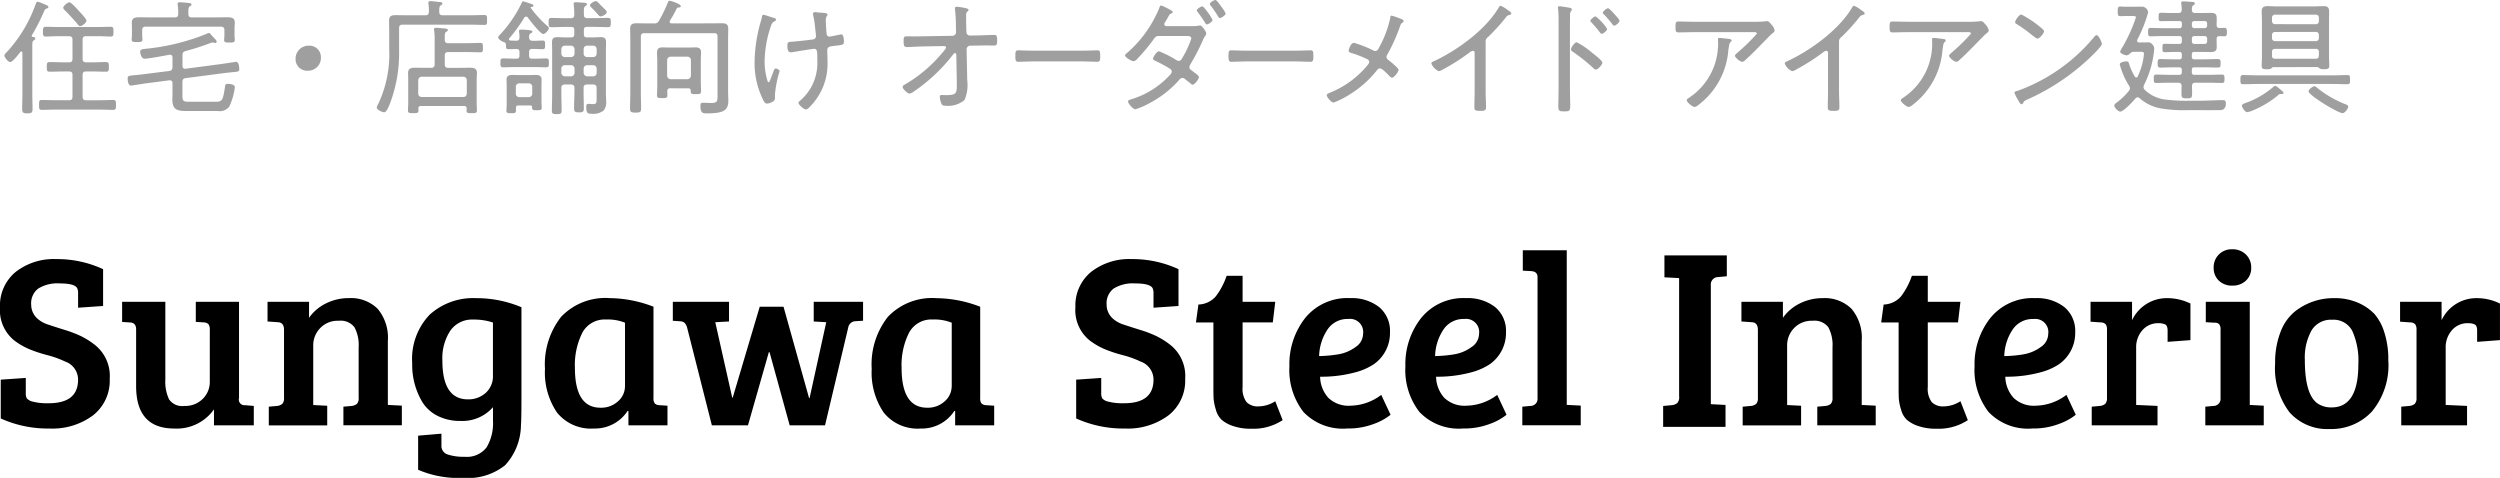
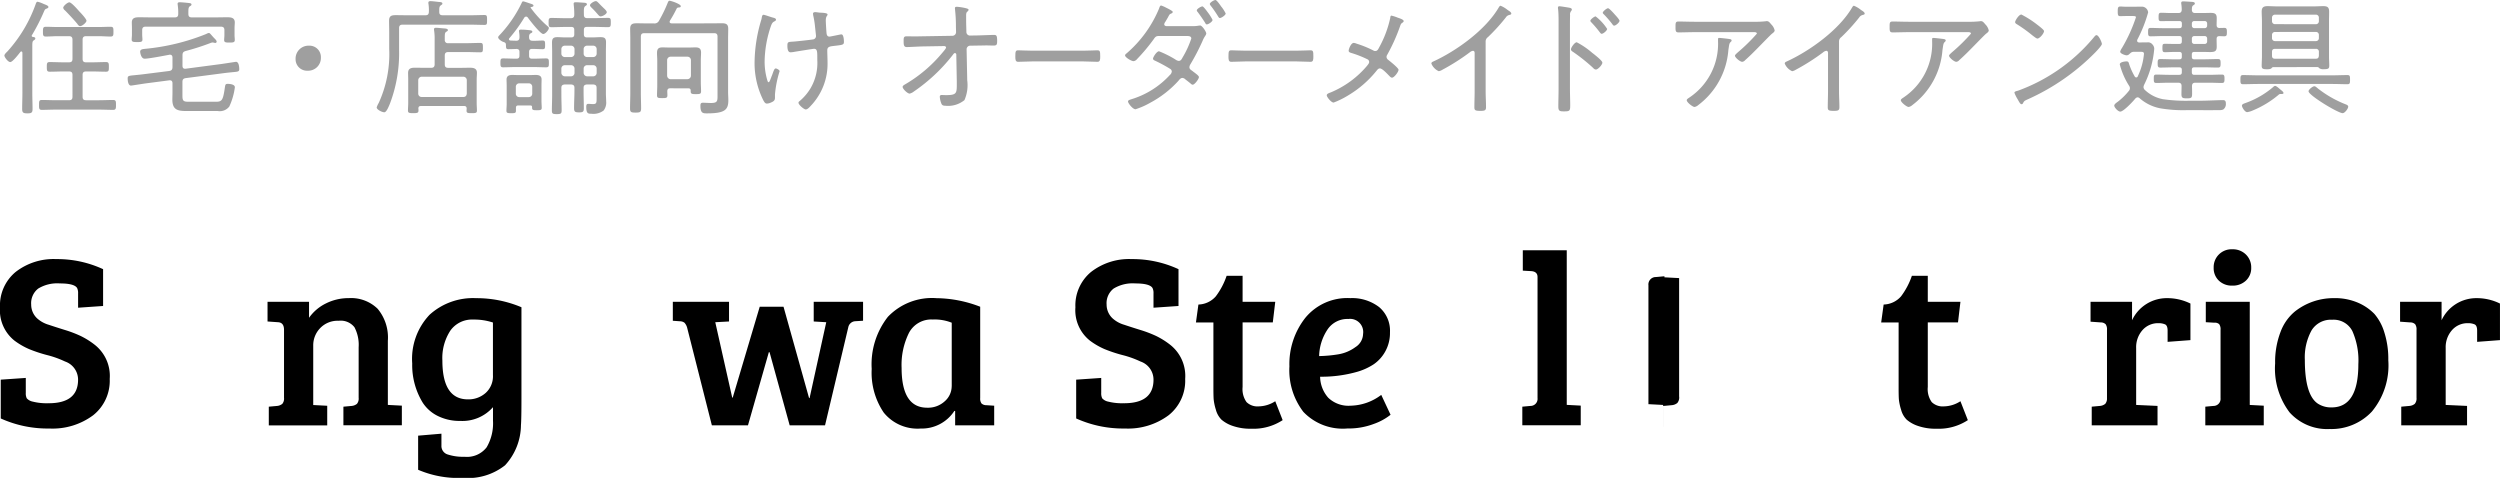
<svg xmlns="http://www.w3.org/2000/svg" width="270" height="51.61" viewBox="0 0 270 51.61">
  <defs>
    <clipPath id="a">
      <rect width="270" height="51.61" fill="none" />
    </clipPath>
  </defs>
  <g transform="translate(0 0)">
    <g transform="translate(0 0)" clip-path="url(#a)">
      <path d="M3.68,4.1c0,.108-.082.147-.175.215-.136.082-.148.23-.148.636V9.961c0,.595.026,1.177.026,1.77,0,.392-.136.46-.554.46-.446,0-.567-.082-.567-.473,0-.581.026-1.177.026-1.757V5.65c-.014-.108-.068-.148-.108-.148s-.068.012-.108.053C1.9,5.772,1.234,6.65.979,6.65s-.636-.541-.636-.7c0-.136.2-.326.3-.42A15.1,15.1,0,0,0,3.721.393C3.762.285,3.8.137,3.938.137a2.955,2.955,0,0,1,.539.188c.054.026.1.04.122.054.2.082.5.176.5.324C5.1.8,4.979.852,4.9.88c-.148.054-.176.08-.258.256A21.137,21.137,0,0,1,3.316,3.745a.108.108,0,0,0-.026.067.13.13,0,0,0,.122.122c.094.014.269.028.269.164M8.789,6.3c0,.27.108.378.378.378h.675c.488,0,.987-.028,1.475-.028.309,0,.309.164.309.528s0,.513-.309.513c-.488,0-.973-.026-1.475-.026H9.167c-.27,0-.378.107-.378.378v2.351c0,.27.108.378.378.378h1.405c.5,0,1.013-.028,1.513-.028.31,0,.31.164.31.528s0,.541-.31.541c-.5,0-1.013-.028-1.513-.028H5.91c-.514,0-1.013.028-1.526.028-.312,0-.3-.176-.3-.541s0-.528.3-.528c.513,0,1.012.028,1.526.028H7.316c.27,0,.38-.108.38-.378V8.043c0-.272-.109-.378-.38-.378H6.709c-.5,0-.987.026-1.473.026-.3,0-.312-.148-.312-.513s0-.528.312-.528c.486,0,.972.028,1.473.028h.607c.27,0,.38-.108.38-.378V4.231c0-.256-.109-.378-.38-.378h-1.2c-.434,0-.865.04-1.3.04-.31,0-.31-.175-.31-.527,0-.378.014-.527.31-.527.434,0,.865.026,1.3.026h4.392c.431,0,.863-.026,1.3-.026.312,0,.312.148.312.527s0,.527-.312.527c-.432,0-.865-.04-1.3-.04H9.167c-.27,0-.378.122-.378.378ZM8.533,2.772c-.136,0-.244-.136-.312-.244-.3-.378-.987-1.107-1.336-1.459a.441.441,0,0,1-.19-.284C6.695.6,7.154.2,7.356.2c.23,0,.919.8,1.095,1,.164.162.757.8.757.987s-.459.581-.675.581" transform="translate(0.132 0.053)" fill="#9f9f9f" />
      <path d="M15.868,7.028c0,.243.108.351.352.324l3.9-.514c.19-.028,1.5-.23,1.529-.23.31,0,.351.568.351.8,0,.256-.136.269-.771.324-.244.026-.553.054-.959.108l-4.04.527c-.272.04-.366.148-.366.419v1.5c0,.554.122.636.689.636h2.892c.689,0,.8-.136,1-1.527.054-.338.068-.406.324-.406.229,0,.757.054.757.366a7.1,7.1,0,0,1-.6,2.08,1.3,1.3,0,0,1-1.256.486H16.26c-.959,0-1.486-.162-1.486-1.243,0-.243.014-.486.014-.729V8.934c0-.244-.108-.352-.352-.326l-2.595.338c-.19.028-1.486.23-1.527.23-.324,0-.365-.541-.365-.783,0-.258.108-.284.729-.338.244-.028.568-.054.987-.108L14.422,7.6c.27-.04.366-.162.366-.432V6.149c0-.176-.082-.31-.27-.31a.229.229,0,0,0-.1.014c-.527.093-2.176.419-2.635.419-.406,0-.486-.69-.486-.757,0-.284.351-.284.567-.312A23.466,23.466,0,0,0,18.436,3.6a.816.816,0,0,1,.284-.108c.08,0,.176.108.324.284.082.094.175.2.3.324.082.082.216.216.216.338a.148.148,0,0,1-.148.134c-.04,0-.108-.026-.15-.026a.466.466,0,0,0-.133-.028.786.786,0,0,0-.258.068,25.938,25.938,0,0,1-2.649.851c-.27.082-.352.19-.352.46Zm3.473-5.217c.446,0,.893-.014,1.339-.014.419,0,.837.028.837.568,0,.148-.026.392-.026.649v.73c0,.134.026.351.026.5,0,.27-.176.284-.568.284-.377,0-.581,0-.581-.27,0-.162.028-.366.028-.513V3.19c0-.258-.108-.378-.38-.378H11.882c-.256,0-.366.121-.366.378v.5c0,.148.028.352.028.514,0,.27-.19.27-.581.27-.42,0-.581-.014-.581-.284,0-.148.028-.352.028-.5V3.014c0-.256-.014-.486-.014-.649,0-.527.391-.568.811-.568.445,0,.891.014,1.35.014h2.474c.27,0,.378-.108.378-.378a5.71,5.71,0,0,0-.054-.959c0-.028-.014-.082-.014-.122,0-.148.1-.176.23-.176.229,0,.743.054,1,.082.094.014.27.026.27.162,0,.094-.08.134-.176.188-.147.108-.161.3-.161.595v.23c0,.27.107.378.378.378Z" transform="translate(3.84 0.068)" fill="#9f9f9f" />
      <path d="M25.765,4.83a1.377,1.377,0,0,1-1.433,1.433,1.236,1.236,0,0,1-1.3-1.243,1.4,1.4,0,0,1,1.459-1.461A1.229,1.229,0,0,1,25.765,4.83" transform="translate(8.891 1.374)" fill="#9f9f9f" />
      <path d="M39.423,1.615c.567,0,1.16-.026,1.566-.026.284,0,.284.121.284.539s0,.528-.284.528c-.46,0-1.027-.028-1.566-.028H32.151c-.256,0-.378.108-.378.365V5.387a15.369,15.369,0,0,1-1,5.8c-.094.216-.352.905-.595.905s-.825-.283-.825-.525a2.06,2.06,0,0,1,.216-.474,12.679,12.679,0,0,0,1.136-5.865V3.385c0-.392-.014-.783-.014-1.175,0-.527.255-.607.729-.607.419,0,.839.012,1.256.012h1.947c.243,0,.352-.094.365-.352A4.643,4.643,0,0,0,34.949.4a.435.435,0,0,1-.014-.134c0-.148.1-.176.23-.176.188,0,.622.054.852.082.175.014.431.014.431.176,0,.094-.068.121-.176.2-.148.108-.162.27-.162.527v.188c0,.258.122.352.378.352Zm-2.716,5.3c0,.27.108.378.377.378h1.365c.324,0,.649-.012.974-.012.391,0,.755.067.755.539,0,.244-.026.5-.026.744v2.527c0,.27.026.541.026.825,0,.243-.121.27-.554.27s-.567-.014-.567-.27c0-.082.014-.162.014-.244-.014-.188-.1-.256-.272-.256H34.124c-.176,0-.256.068-.27.256a1.141,1.141,0,0,1,.014.216c0,.258-.108.3-.567.3-.434,0-.57-.028-.57-.284s.028-.541.028-.825V8.562c0-.244-.014-.473-.014-.717,0-.5.338-.567.757-.567.324,0,.664.012.987.012h.743c.258,0,.38-.108.38-.378V4.25a5.85,5.85,0,0,0-.054-.972.458.458,0,0,1-.014-.136c0-.15.094-.176.216-.176.2,0,.635.054.851.068.176.014.432.026.432.188,0,.082-.068.109-.175.176-.15.094-.162.216-.162.7V4.29a.324.324,0,0,0,.377.34h2c.486,0,.974-.028,1.459-.028.27,0,.284.108.284.513s-.014.5-.284.5c-.485,0-.973-.026-1.459-.026h-2c-.269,0-.377.121-.377.378Zm2,3.527c.244,0,.352-.136.378-.365V8.628a.378.378,0,0,0-.378-.378H34.22a.389.389,0,0,0-.38.378v1.447a.36.36,0,0,0,.38.365Z" transform="translate(11.329 0.034)" fill="#9f9f9f" />
      <path d="M42.524,4.371c.365.014.729-.026,1.107-.026.256,0,.256.148.256.473s0,.46-.256.46c-.338,0-.729-.028-1.107-.028h-.042c-.23,0-.324.108-.324.324V5.98c0,.23.094.324.324.324h.19c.445,0,.879-.028,1.324-.028.3,0,.3.148.3.486s0,.474-.3.474c-.445,0-.879-.028-1.324-.028H40.685c-.431,0-.877.028-1.324.028-.27,0-.3-.108-.3-.474s.014-.486.3-.486c.446,0,.893.028,1.324.028h.109c.23,0,.324-.094.324-.324V5.574c0-.216-.082-.3-.312-.324-.108.014-.837.028-.891.028-.272,0-.244-.176-.258-.486,0-.19-.107-.244-.283-.3s-.554-.3-.554-.5c0-.08.068-.134.108-.188A13.684,13.684,0,0,0,41.361.276c.026-.08.068-.162.162-.162s.649.2.783.244.326.094.326.216-.176.134-.272.162a.036.036,0,0,0-.04.04.05.05,0,0,0,.014.04A12.156,12.156,0,0,0,44.158,2.8c.054.04.136.108.136.188,0,.2-.366.649-.608.649-.31,0-1.447-1.473-1.662-1.77a.232.232,0,0,0-.19-.108.253.253,0,0,0-.2.121A16.261,16.261,0,0,1,40.024,4.1a.13.13,0,0,0-.04.108c0,.094.08.121.162.134.216.014.417.014.635.026.31-.012.324-.2.338-.337a2.953,2.953,0,0,0-.04-.595c0-.028-.014-.082-.014-.108,0-.15.108-.162.216-.162a6.426,6.426,0,0,1,.729.04c.284.028.5.04.5.188,0,.1-.1.122-.19.176-.176.108-.162.27-.162.446.014.243.122.351.366.351m-.244,6.987h-1.27c-.2,0-.272.068-.272.27v.312c0,.229-.108.256-.513.256s-.514-.04-.514-.256c0-.258.028-.5.028-.744V9.169c0-.2-.014-.419-.014-.621,0-.394.284-.488.622-.488.215,0,.432.014.649.014h1.242c.218,0,.42-.014.636-.014.338,0,.635.082.635.488,0,.2-.012.419-.012.621v1.689c0,.256.026.541.026.755,0,.23-.122.258-.527.258-.446,0-.528-.04-.514-.324,0-.176-.094-.19-.2-.19m-.148-.905a.364.364,0,0,0,.365-.365V9.331a.363.363,0,0,0-.365-.365H41.105a.365.365,0,0,0-.378.365v.757a.362.362,0,0,0,.365.365Zm3.512-.175c0,.539.028,1.067.028,1.594,0,.351-.068.419-.527.419s-.527-.054-.527-.419c0-.527.028-1.069.028-1.594V5.493c0-.312-.014-.608-.014-.919,0-.446.134-.595.581-.595.27,0,.541.026.825.026h.675c.23,0,.324-.108.324-.337V3.2c0-.23-.094-.324-.324-.324h-.621c-.5,0-1.015.028-1.527.028-.3,0-.3-.15-.3-.5s0-.5.3-.5c.513,0,1.027.028,1.527.028h.567c.27,0,.378-.108.378-.378A8.483,8.483,0,0,0,46.983.52c0-.055-.012-.109-.012-.15,0-.148.121-.162.23-.162.175,0,.743.042.931.055.094.012.27.026.27.161,0,.1-.068.122-.162.19-.175.136-.175.31-.162.947,0,.256.108.365.378.365h.7c.5,0,1.013-.028,1.527-.028.3,0,.3.136.3.5s-.014.5-.3.5c-.514,0-1.027-.028-1.527-.028H48.4c-.229,0-.324.094-.324.324v.474c0,.229.1.337.324.337h.65c.269,0,.539-.026.823-.026.4,0,.595.094.595.541,0,.324-.014.635-.014.959V10.06c0,.284.028.554.028.839a1.4,1.4,0,0,1-.272,1,1.816,1.816,0,0,1-1.324.351c-.338,0-.554,0-.554-.757,0-.27.094-.312.23-.312.162,0,.324.028.488.028.417,0,.4-.176.4-.7V9.465c0-.27-.109-.351-.366-.378h-.675c-.256.028-.365.108-.365.378v.3c0,.621.026,1.257.026,1.892,0,.365-.08.446-.514.446s-.539-.068-.539-.46c0-.635.04-1.257.04-1.878v-.3c0-.27-.108-.351-.366-.378H46.01c-.256.028-.366.108-.366.378ZM46.01,4.9a.363.363,0,0,0-.366.365V5.75a.368.368,0,0,0,.366.378h.675a.371.371,0,0,0,.38-.378V5.277A.367.367,0,0,0,46.7,4.9ZM45.644,7.83a.385.385,0,0,0,.366.378h.675a.37.37,0,0,0,.38-.378V7.385a.367.367,0,0,0-.366-.378H46.01a.367.367,0,0,0-.366.378Zm3.813-2.553a.367.367,0,0,0-.366-.378h-.675a.361.361,0,0,0-.365.365V5.75a.366.366,0,0,0,.365.378h.661a.371.371,0,0,0,.38-.378Zm-.38,2.931a.37.37,0,0,0,.38-.378V7.385a.367.367,0,0,0-.366-.378h-.675a.365.365,0,0,0-.365.378V7.83a.383.383,0,0,0,.365.378Zm.812-6.472c-.122,0-.19-.082-.366-.284-.108-.121-.256-.3-.485-.527-.136-.136-.3-.27-.3-.392,0-.175.445-.445.621-.445.108,0,.176.067.352.243.068.08.419.432.553.554.176.162.286.31.286.391,0,.218-.474.46-.662.46" transform="translate(14.983 0.034)" fill="#9f9f9f" />
      <path d="M57.9,2.5c.366,0,.715-.012,1.081-.012.459,0,.717.08.717.593,0,.352-.014.69-.014,1.041V9.909c0,.3.026.595.026.893,0,1.013-.351,1.419-2.3,1.419-.419,0-.715,0-.715-.811,0-.2.025-.338.255-.338.3,0,.6.028.893.028.689,0,.7-.218.7-.772V3.937c0-.27-.108-.378-.365-.378H50.628c-.258,0-.366.108-.366.378V10c0,.554.028,1.123.028,1.676,0,.42-.122.46-.595.46s-.6-.04-.6-.446c0-.553.028-1.121.028-1.689V4.126c0-.351-.014-.689-.014-1.041,0-.513.256-.593.717-.593.351,0,.7.012,1.067.012h.771a.525.525,0,0,0,.554-.284A14.982,14.982,0,0,0,53.181.234c.028-.068.08-.176.175-.176.164,0,1.217.352,1.217.582,0,.134-.121.134-.23.148a.219.219,0,0,0-.216.121,13.264,13.264,0,0,1-.715,1.285c-.014.054-.042.08-.042.134,0,.136.108.164.216.176Zm-4.46,7.013c-.215,0-.31.082-.323.3,0,.148.012.31.012.46,0,.283-.134.3-.568.3-.417,0-.553-.014-.553-.3,0-.352.026-.7.026-1.055V6.5c0-.27-.026-.527-.026-.783,0-.446.136-.622.595-.622.216,0,.432.014.649.014h2.27c.216,0,.432-.014.649-.014.392,0,.593.136.593.554,0,.284-.026.568-.026.851V8.842c0,.338.026.662.026,1,0,.283-.133.3-.567.3-.4,0-.553-.014-.553-.3V9.775c0-.19-.082-.258-.258-.258Zm1.852-.985a.386.386,0,0,0,.378-.378V6.478a.376.376,0,0,0-.378-.378H53.477a.376.376,0,0,0-.377.378V8.153a.386.386,0,0,0,.377.378Z" transform="translate(18.95 0.023)" fill="#9f9f9f" />
      <path d="M60.706,1.514c.19.054.406.094.406.243,0,.094-.068.122-.122.162-.2.1-.284.162-.406.473a12.236,12.236,0,0,0-.7,3.879,7.025,7.025,0,0,0,.326,2.148c.026.04.054.094.122.094.094,0,.283-.608.351-.743.162-.445.243-.743.4-.743.109,0,.419.162.419.3a11.6,11.6,0,0,0-.5,2.5V10.2c0,.31-.19.406-.445.514a1.141,1.141,0,0,1-.42.108c-.19,0-.27-.136-.392-.352A8.967,8.967,0,0,1,58.8,6.285a16.392,16.392,0,0,1,.7-4.434,1.583,1.583,0,0,0,.08-.351c.028-.108.055-.27.188-.27.1,0,.786.243.933.284M65.328.946c.162,0,.352.04.513.054.392.014.838.04.838.2s-.188.161-.188.647c0,.218.054,1.109.08,1.351.014.2.08.392.324.392.068,0,.959-.188,1.109-.216a.858.858,0,0,1,.176-.026c.241,0,.269.621.269.811,0,.351-.188.324-1.27.459-.284.042-.528.1-.528.446,0,.419.028.851.028,1.283a6.57,6.57,0,0,1-1.81,4.716c-.122.136-.352.392-.542.392s-.783-.5-.783-.717c0-.094.04-.122.108-.176A5.51,5.51,0,0,0,64.83,9.19a5.389,5.389,0,0,0,.743-3.055c0-.865.026-1.229-.352-1.229-.122,0-1.852.284-2.108.324a2.427,2.427,0,0,1-.432.054c-.312,0-.338-.46-.338-.7,0-.446.08-.419.7-.459.485-.042,1.62-.164,2.053-.23a.367.367,0,0,0,.338-.366c0-.08-.108-1.013-.122-1.175a9.789,9.789,0,0,0-.188-1.094c0-.042-.014-.109-.014-.15,0-.122.122-.162.216-.162" transform="translate(22.695 0.365)" fill="#9f9f9f" />
      <path d="M75.716,3.662a.394.394,0,0,0,.391-.4l-.014-.568A15.919,15.919,0,0,0,76,.865c0-.054-.014-.122-.014-.176,0-.134.08-.162.2-.162a6.1,6.1,0,0,1,.959.148c.258.068.312.108.312.176,0,.1-.1.176-.162.23-.109.108-.1.324-.1.486,0,.365,0,.743.014,1.109l.014.581a.385.385,0,0,0,.432.378l.852-.014c.459-.014,1.458-.054,1.7-.054.269,0,.337.094.337.635,0,.406-.04.514-.391.514-.258,0-.514-.014-.757-.014-.3,0-.582.014-.879.014l-.865.014a.387.387,0,0,0-.406.391l.068,3.351a4.016,4.016,0,0,1-.3,2.136,2.793,2.793,0,0,1-2.066.608c-.19,0-.338-.028-.42-.218a2.3,2.3,0,0,1-.176-.743.18.18,0,0,1,.2-.2c.054,0,.27.014.486.014,1.135,0,1.149-.216,1.149-1.177v-.3l-.054-2.9A.162.162,0,0,0,76,5.528c-.122,0-.162.094-.27.23a18.565,18.565,0,0,1-4.176,3.918,1.143,1.143,0,0,1-.46.23c-.23,0-.757-.5-.757-.729,0-.122.176-.218.27-.272A15.106,15.106,0,0,0,74.621,5.5c.082-.094.406-.459.406-.567s-.108-.162-.216-.162l-2.352.04c-.486.014-1.419.068-1.676.068-.284,0-.338-.19-.338-.595,0-.432,0-.568.352-.568.3,0,.595.014.879.014.256,0,.513-.014.757-.014Z" transform="translate(27.147 0.204)" fill="#9f9f9f" />
      <path d="M86.5,3.96c.51,0,1.264-.04,1.459-.04.3,0,.327.094.327.661,0,.312,0,.582-.291.582-.5,0-1-.042-1.5-.042H80.919c-.5,0-1,.042-1.5.042-.3,0-.3-.27-.3-.582,0-.567.036-.661.328-.661.194,0,.948.04,1.472.04Z" transform="translate(30.537 1.513)" fill="#9f9f9f" />
      <path d="M96.363,3.824a2.847,2.847,0,0,0-.337.622,23.6,23.6,0,0,1-1.285,2.473.674.674,0,0,0-.122.338c0,.23.2.31.352.432.216.176.675.473.675.635,0,.2-.459.825-.675.825a.33.33,0,0,1-.2-.108c-.218-.19-.392-.31-.595-.473a.484.484,0,0,0-.312-.15c-.2,0-.337.19-.445.324a11.224,11.224,0,0,1-3,2.338A8.357,8.357,0,0,1,88.8,11.8c-.3,0-.811-.649-.811-.839,0-.162.216-.188.541-.3A9.285,9.285,0,0,0,92.5,8.108a.6.6,0,0,0,.216-.378.349.349,0,0,0-.162-.284,16.408,16.408,0,0,0-1.622-.879c-.094-.04-.244-.108-.244-.229,0-.162.391-.8.649-.8a11.167,11.167,0,0,1,1.757.879.808.808,0,0,0,.364.161c.256,0,.324-.2.459-.432a10.274,10.274,0,0,0,.906-1.986c0-.3-.378-.27-.581-.27h-2.96c-.283,0-.378.134-.527.352a19.727,19.727,0,0,1-1.8,2.148.547.547,0,0,1-.378.216c-.216,0-.906-.406-.906-.621,0-.109.122-.19.19-.244A12.9,12.9,0,0,0,91.336.933c.04-.109.094-.338.23-.338a3.332,3.332,0,0,1,.553.243c.136.068.7.338.7.446a.186.186,0,0,1-.133.162c-.2.082-.218.108-.366.392-.068.122-.162.284-.3.513a.546.546,0,0,0-.121.27c0,.136.121.19.229.2h2.73a3.441,3.441,0,0,0,.783-.054c.042,0,.1-.014.136-.014.216,0,.662.675.662.865a.426.426,0,0,1-.082.2M96.5,2.635c-.1,0-.136-.082-.176-.162q-.385-.607-.811-1.175a.371.371,0,0,1-.1-.176c0-.162.46-.432.61-.432.108,0,.459.474.553.608a5.1,5.1,0,0,1,.542.851c0,.19-.446.486-.622.486m1.419-.689c-.108,0-.148-.108-.2-.176a11.694,11.694,0,0,0-.8-1.161.38.38,0,0,1-.094-.176c0-.162.459-.432.607-.432s.528.567.622.7a3.723,3.723,0,0,1,.486.757c0,.176-.46.486-.621.486" transform="translate(33.838 0)" fill="#9f9f9f" />
      <path d="M103.11,3.96c.51,0,1.264-.04,1.459-.04.3,0,.327.094.327.661,0,.312,0,.582-.291.582-.5,0-1-.042-1.5-.042H97.528c-.5,0-1,.042-1.5.042-.3,0-.3-.27-.3-.582,0-.567.036-.661.328-.661.194,0,.948.04,1.472.04Z" transform="translate(36.947 1.513)" fill="#9f9f9f" />
      <path d="M110.978,1.409c.31.108.717.23.717.4,0,.068-.068.122-.122.164-.176.121-.176.134-.284.432a19.372,19.372,0,0,1-1.379,3.053.421.421,0,0,0-.067.23.425.425,0,0,0,.188.31c.19.148,1.109.879,1.109,1.067,0,.23-.474.852-.7.852-.133,0-.241-.136-.323-.216-.19-.19-.729-.784-.987-.784-.176,0-.27.136-.378.27a11.421,11.421,0,0,1-3.081,2.662,9.108,9.108,0,0,1-1.54.757c-.272,0-.743-.608-.743-.783s.255-.244.459-.326a10.316,10.316,0,0,0,3.906-2.877c.08-.108.215-.256.215-.392a.318.318,0,0,0-.162-.284,11.693,11.693,0,0,0-1.782-.7c-.122-.04-.27-.082-.27-.243s.243-.839.553-.839a1.053,1.053,0,0,1,.3.082,11.236,11.236,0,0,1,1.824.743.384.384,0,0,0,.19.054c.243,0,.323-.2.419-.378a11.645,11.645,0,0,0,1.2-3.175c.014-.082.014-.272.134-.272a4.494,4.494,0,0,1,.608.19" transform="translate(39.902 0.471)" fill="#9f9f9f" />
      <path d="M117.4,9.678c0,.581.04,1.161.04,1.744,0,.337-.176.378-.581.378-.568,0-.676-.054-.676-.378,0-.568.028-1.149.028-1.716V5.679c0-.082.04-.365-.188-.365a.717.717,0,0,0-.352.175,22.95,22.95,0,0,1-2.933,1.866,1.145,1.145,0,0,1-.4.162,1.533,1.533,0,0,1-.8-.825c0-.122.094-.176.188-.216,2.528-1.149,5.689-3.433,7.093-5.852.042-.068.109-.176.19-.176a2.813,2.813,0,0,1,.7.406c.04.026.068.054.108.08.176.109.352.23.352.352s-.108.122-.23.162a.6.6,0,0,0-.364.27,20.644,20.644,0,0,1-1.932,2.122.568.568,0,0,0-.244.5Z" transform="translate(43.05 0.173)" fill="#9f9f9f" />
      <path d="M122.7,9.407c0,.595.028,1.189.028,1.784s-.054.649-.676.649c-.431,0-.607-.026-.607-.5,0-.635.026-1.283.026-1.918V2c0-.377-.012-.8-.04-1.094,0-.054-.028-.19-.028-.244,0-.121.042-.175.164-.175s.865.122,1.013.148.324.067.324.2a.3.3,0,0,1-.082.176.585.585,0,0,0-.108.446c-.014.365-.014.743-.014,1.107Zm2.771-3.6c.284.23.729.608.729.771,0,.23-.471.743-.7.743a.406.406,0,0,1-.284-.162,19.007,19.007,0,0,0-2.162-1.73c-.108-.067-.244-.148-.244-.284,0-.215.406-.769.622-.769a8.434,8.434,0,0,1,1.663,1.135c.121.094.255.188.377.3m1.245-2.879c0,.176-.406.528-.595.528-.082,0-.15-.1-.19-.15a11.75,11.75,0,0,0-.905-1.067c-.054-.054-.122-.122-.122-.188,0-.148.431-.474.567-.474a5.408,5.408,0,0,1,1.245,1.351m.837-1.54c.094.094.5.541.5.662,0,.175-.4.527-.581.527-.08,0-.148-.082-.188-.15a11.774,11.774,0,0,0-.919-1.067c-.042-.04-.122-.108-.122-.175,0-.148.432-.488.568-.488s.635.568.743.69" transform="translate(46.855 0.189)" fill="#9f9f9f" />
      <path d="M138.986,1.716a10.5,10.5,0,0,0,1.31-.054.458.458,0,0,1,.136-.014c.2,0,.312.164.486.366a1.284,1.284,0,0,1,.352.635c0,.148-.176.27-.3.365-.15.122-1.028,1.028-1.229,1.231-.542.553-1.081,1.107-1.662,1.62a.487.487,0,0,1-.312.176c-.23,0-.783-.459-.783-.662,0-.107.216-.269.31-.365A19.4,19.4,0,0,0,139.35,3c0-.19-.283-.164-.419-.164h-6.3c-.581,0-1.163.028-1.744.028-.324,0-.324-.188-.324-.567,0-.42-.014-.608.31-.608.595,0,1.177.026,1.757.026Zm-2.595,1.866c.093.014.229.028.229.162,0,.068-.054.108-.094.148-.148.136-.162.27-.216.621l-.04.272a8.222,8.222,0,0,1-3.257,5.932.819.819,0,0,1-.4.2c-.19,0-.839-.5-.839-.729,0-.108.136-.19.3-.3a6.968,6.968,0,0,0,3.081-6.054V3.609c0-.109.026-.15.134-.15.136,0,.96.094,1.109.122" transform="translate(50.393 0.636)" fill="#9f9f9f" />
      <path d="M144.938,9.678c0,.581.04,1.161.04,1.744,0,.337-.176.378-.581.378-.568,0-.676-.054-.676-.378,0-.568.028-1.149.028-1.716V5.679c0-.082.04-.365-.188-.365a.717.717,0,0,0-.352.175,22.951,22.951,0,0,1-2.933,1.866,1.145,1.145,0,0,1-.4.162,1.533,1.533,0,0,1-.8-.825c0-.122.094-.176.189-.216,2.528-1.149,5.689-3.433,7.093-5.852.042-.068.109-.176.19-.176a2.812,2.812,0,0,1,.7.406c.04.026.068.054.108.08.176.109.352.23.352.352s-.108.122-.23.162a.6.6,0,0,0-.365.27,20.644,20.644,0,0,1-1.932,2.122.568.568,0,0,0-.244.5Z" transform="translate(53.677 0.173)" fill="#9f9f9f" />
      <path d="M155.669,1.716a10.5,10.5,0,0,0,1.31-.054.458.458,0,0,1,.136-.014c.2,0,.312.164.486.366a1.284,1.284,0,0,1,.352.635c0,.148-.176.27-.3.365-.15.122-1.028,1.028-1.229,1.231-.542.553-1.081,1.107-1.662,1.62a.487.487,0,0,1-.312.176c-.23,0-.783-.459-.783-.662,0-.107.216-.269.31-.365A19.4,19.4,0,0,0,156.033,3c0-.19-.283-.164-.419-.164h-6.3c-.581,0-1.163.028-1.744.028-.324,0-.324-.188-.324-.567,0-.42-.014-.608.31-.608.595,0,1.177.026,1.757.026Zm-2.595,1.866c.093.014.229.028.229.162,0,.068-.054.108-.094.148-.148.136-.162.27-.216.621l-.04.272a8.223,8.223,0,0,1-3.257,5.932.819.819,0,0,1-.4.2c-.19,0-.839-.5-.839-.729,0-.108.136-.19.3-.3a6.968,6.968,0,0,0,3.081-6.054V3.609c0-.109.026-.15.134-.15.136,0,.96.094,1.109.122" transform="translate(56.832 0.636)" fill="#9f9f9f" />
      <path d="M166.418,4.32c0,.148-.542.73-.7.891a23.878,23.878,0,0,1-7.312,5.082c-.365.162-.391.188-.513.432a.185.185,0,0,1-.148.094c-.136,0-.244-.216-.434-.554a3.571,3.571,0,0,1-.337-.689c0-.134.215-.176.378-.216a19.165,19.165,0,0,0,8.27-5.852c.054-.068.136-.148.216-.148.243,0,.582.783.582.959M159.4,2.2c.162.122.771.581.771.717,0,.256-.473.811-.717.811-.108,0-.406-.244-.567-.365a15.286,15.286,0,0,0-1.637-1.177c-.093-.054-.2-.121-.2-.243,0-.148.4-.811.675-.811A10.463,10.463,0,0,1,159.4,2.2" transform="translate(60.584 0.437)" fill="#9f9f9f" />
      <path d="M169.948,10.662a17.405,17.405,0,0,0,2.92.176H173.9c.905,0,2.04-.068,2.608-.068.255,0,.3.162.3.378a.715.715,0,0,1-.283.635.906.906,0,0,1-.38.068c-1.163.014-2.31,0-3.473,0a14.556,14.556,0,0,1-2.972-.2,4.7,4.7,0,0,1-2.2-1.081.352.352,0,0,0-.216-.1.368.368,0,0,0-.256.136c-.244.3-1.271,1.405-1.622,1.405-.244,0-.65-.446-.65-.649,0-.162.258-.324.42-.446a7.11,7.11,0,0,0,1.161-1.148.44.44,0,0,0,.108-.286.464.464,0,0,0-.094-.269,7.994,7.994,0,0,1-1-2.3c0-.256.541-.324.729-.324.218,0,.23.122.283.3a7.246,7.246,0,0,0,.6,1.325.191.191,0,0,0,.162.108.176.176,0,0,0,.175-.136,7,7,0,0,0,.664-2.418c0-.2-.15-.216-.392-.216h-.689c-.244,0-.326.094-.5.244a.407.407,0,0,1-.3.136c-.134,0-.689-.176-.689-.392a1.287,1.287,0,0,1,.189-.392,16.69,16.69,0,0,0,1.515-3.325c0-.122-.15-.134-.366-.134H166.1c-.284,0-.514.012-.7.012-.244,0-.27-.121-.27-.513s.026-.527.284-.527c.134,0,.4.026.689.026h.581c.338,0,.689-.012,1.041-.012a.685.685,0,0,1,.689.621,14.492,14.492,0,0,1-1.163,2.933.31.31,0,0,0-.026.121c0,.15.108.19.243.2.272-.014.556-.014.838-.014a.606.606,0,0,1,.568.216.718.718,0,0,1,.2.473,10.673,10.673,0,0,1-1.094,3.892.855.855,0,0,0-.067.244.446.446,0,0,0,.161.324,3.869,3.869,0,0,0,1.878.973M172.057,2.5c0-.19-.082-.27-.284-.27H170.8c-.338,0-.662.012-.987.012-.256,0-.27-.108-.27-.445,0-.352.028-.46.283-.46.326,0,.65.028.974.028h.877c.244,0,.352-.1.366-.352A4.507,4.507,0,0,0,172,.418a.444.444,0,0,1-.014-.134c0-.162.108-.176.23-.176.161,0,.771.04.959.054.107.014.283.026.283.176,0,.094-.067.121-.162.188-.161.108-.147.256-.161.486.014.256.121.352.365.352h.877c.258,0,.528-.014.784-.014.432,0,.661.08.661.554,0,.256-.012.5-.012.757,0,.2.08.31.3.324.162-.014.392-.014.554-.014.255,0,.255.2.255.446,0,.284,0,.459-.269.459-.176,0-.366-.014-.541-.014-.23,0-.3.108-.3.312v.08c0,.244.012.5.012.744,0,.5-.215.581-.729.581-.2,0-.431-.014-.717-.014h-.973c-.187,0-.269.08-.269.27v.256c0,.19.082.272.269.272h1.055c.5,0,1-.028,1.5-.028.27,0,.284.148.284.46s-.014.459-.284.459c-.5,0-1-.026-1.5-.026h-1.055c-.187,0-.269.08-.269.269v.256c0,.2.082.286.269.286h1.622c.46,0,.906-.028,1.367-.028.256,0,.27.148.27.46,0,.3-.014.445-.27.445-.46,0-.906-.026-1.367-.026h-1.513c-.256,0-.349.108-.363.365.014.284.014.568.014.851,0,.432-.109.474-.57.474s-.581-.055-.581-.46c0-.3.014-.581.014-.865,0-.256-.108-.365-.365-.365h-1.015c-.445,0-.891.026-1.351.026-.27,0-.27-.148-.27-.459s0-.446.27-.446c.46,0,.906.028,1.351.028h1.123c.2,0,.284-.082.284-.286V7.5c0-.188-.082-.269-.284-.269h-.541c-.5,0-1,.026-1.5.026-.27,0-.284-.148-.284-.459s0-.46.284-.46c.5,0,1,.028,1.5.028h.541c.2,0,.284-.082.284-.272V5.838c0-.19-.082-.27-.284-.27h-.554c-.324,0-.649.026-.973.026-.256,0-.284-.093-.284-.459s.014-.446.284-.446c.324,0,.649.014.973.014h.554c.2,0,.284-.08.284-.27v-.31c0-.19-.082-.27-.284-.27H169.99c-.432,0-.865.026-1.311.026-.27,0-.27-.162-.27-.459s0-.446.27-.446c.446,0,.879.026,1.311.026h1.784c.2,0,.284-.08.284-.283Zm2.459.5a.265.265,0,0,0,.27-.283V2.5a.255.255,0,0,0-.27-.27h-1.109a.254.254,0,0,0-.269.27v.216a.264.264,0,0,0,.269.283Zm-1.378,1.433a.254.254,0,0,0,.269.27h1.109a.255.255,0,0,0,.27-.27v-.31a.255.255,0,0,0-.27-.27h-1.109a.254.254,0,0,0-.269.27Z" transform="translate(63.585 0.042)" fill="#9f9f9f" />
      <path d="M176.476,8.883c-.539,0-1.067.028-1.608.028-.284,0-.284-.148-.284-.488,0-.365.014-.5.284-.5.541,0,1.069.028,1.608.028h8.055c.541,0,1.066-.028,1.608-.028.269,0,.283.108.283.5,0,.366-.014.488-.283.488-.542,0-1.067-.028-1.608-.028Zm2.568,1.081h-.136a.3.3,0,0,0-.216.1,10.49,10.49,0,0,1-2.73,1.662,2.361,2.361,0,0,1-.647.2c-.256,0-.568-.527-.568-.7s.244-.229.378-.284A9.462,9.462,0,0,0,178.139,9.2a.306.306,0,0,1,.189-.108c.122,0,.351.2.541.365.108.094.366.27.366.4,0,.1-.108.108-.19.108m-.919-2.9a.233.233,0,0,0-.176.108c-.108.122-.351.122-.5.122-.474,0-.57-.082-.57-.378,0-.338.028-.662.028-.987V2.059c0-.337-.028-.661-.028-.985,0-.46.19-.595.636-.595.338,0,.676.026,1.028.026h3.972c.338,0,.675-.026,1.027-.026.432,0,.621.121.621.595,0,.324-.012.649-.012.985V5.924c0,.324.026.649.026.973s-.108.392-.581.392a.786.786,0,0,1-.5-.108.251.251,0,0,0-.19-.122Zm4.594-4.636a.318.318,0,0,0,.337-.337V1.735a.318.318,0,0,0-.337-.337h-4.4a.316.316,0,0,0-.326.337v.352a.316.316,0,0,0,.326.337Zm-4.4.839a.313.313,0,0,0-.326.324v.338a.313.313,0,0,0,.326.324h4.4a.316.316,0,0,0,.337-.324V3.586a.316.316,0,0,0-.337-.324Zm0,1.824c-.23,0-.326.108-.326.338v.4c0,.23.1.326.326.326h4.4c.243,0,.31-.1.337-.326v-.4a.3.3,0,0,0-.337-.338Zm7.31,6.946c-.5,0-3.688-1.932-3.688-2.364,0-.19.445-.541.621-.541.108,0,.19.068.378.229a11.788,11.788,0,0,0,3,1.717c.108.04.284.108.284.256,0,.216-.366.7-.6.7" transform="translate(67.382 0.185)" fill="#9f9f9f" />
      <path d="M5.251,35.757q3.181,0,3.181-2.546A2.072,2.072,0,0,0,7.027,31.25a10.461,10.461,0,0,0-1.921-.69,15.087,15.087,0,0,1-1.963-.65,7.822,7.822,0,0,1-1.579-.915A4.191,4.191,0,0,1,0,25.4a4.687,4.687,0,0,1,1.684-3.818,6.682,6.682,0,0,1,4.4-1.393,11.8,11.8,0,0,1,5.05,1.088v3.976l-2.7.187V23.9a1.221,1.221,0,0,0-.105-.583q-.293-.5-1.87-.5a3.941,3.941,0,0,0-2.333.556A2,2,0,0,0,3.368,25.1,2.034,2.034,0,0,0,4,26.582a3.193,3.193,0,0,0,1.261.7c.554.186,1.148.376,1.775.57a12.773,12.773,0,0,1,1.67.638,8.444,8.444,0,0,1,1.525.954,4.282,4.282,0,0,1,1.619,3.687,4.753,4.753,0,0,1-1.789,3.924,7.336,7.336,0,0,1-4.722,1.432A12.309,12.309,0,0,1,.08,37.4v-4.19l2.705-.186v1.617a1.221,1.221,0,0,0,.105.583,1.18,1.18,0,0,0,.65.358,6.131,6.131,0,0,0,1.71.173" transform="translate(0 7.793)" />
-       <path d="M23.735,34.763v2.094h-4.3V35.134a4.916,4.916,0,0,1-4.3,2.068q-4.11,0-4.109-4.588V26.49c0-.478-.222-.725-.664-.743l-.848-.053V23.52h4.667v8.406a4.476,4.476,0,0,0,.4,2.121,1.715,1.715,0,0,0,1.645.717,2.673,2.673,0,0,0,2-.769,2.544,2.544,0,0,0,.757-1.856v-5.6a.952.952,0,0,0-.144-.6.735.735,0,0,0-.518-.2l-.85-.053V23.52h4.668V33.915a.608.608,0,0,0,.662.768Z" transform="translate(3.675 9.078)" />
      <path d="M20.848,25.752V23.63H25.33v1.724A4.823,4.823,0,0,1,27.16,23.8a5.436,5.436,0,0,1,2.466-.57,4.1,4.1,0,0,1,3.116,1.153,4.84,4.84,0,0,1,1.1,3.459v6.921l1.512.079v2.122H29.042V34.954l.875-.079a1.064,1.064,0,0,0,.585-.226.879.879,0,0,0,.186-.65V28.537a4.078,4.078,0,0,0-.452-2.161,1.878,1.878,0,0,0-1.71-.7,2.6,2.6,0,0,0-2,.8,2.659,2.659,0,0,0-.743,1.882v6.417l1.511.079v2.122h-6.31V34.954l.876-.079a1.05,1.05,0,0,0,.582-.226.879.879,0,0,0,.186-.65V26.653q0-.794-.661-.822Z" transform="translate(8.046 8.968)" />
      <path d="M42.172,41.264a6.459,6.459,0,0,1-4.561,1.379,11.017,11.017,0,0,1-4.851-.875V38.083l2.517-.213v1.274a.953.953,0,0,0,.664.967,5.315,5.315,0,0,0,1.829.252,2.671,2.671,0,0,0,2.388-1.021,5.114,5.114,0,0,0,.687-2.876V35.006a4.391,4.391,0,0,1-3.526,1.486,5.307,5.307,0,0,1-2.427-.531,4.08,4.08,0,0,1-1.63-1.432,7.766,7.766,0,0,1-1.141-4.242A6.924,6.924,0,0,1,34,25.023a6.979,6.979,0,0,1,5.013-1.789,12.435,12.435,0,0,1,4.906.98v9.838q0,2.254-.054,2.891a6.47,6.47,0,0,1-1.7,4.321m-1.326-9.7v-5.7a6.475,6.475,0,0,0-2.119-.319,2.868,2.868,0,0,0-2.479,1.193,5.417,5.417,0,0,0-.862,3.235q0,4.189,2.757,4.19a2.774,2.774,0,0,0,1.924-.7,2.421,2.421,0,0,0,.78-1.9" transform="translate(12.398 8.968)" />
-       <path d="M54.186,24.161v9.864a.883.883,0,0,0,.144.583.762.762,0,0,0,.517.186l.85.053v2.122H51.481V35.43L51.4,35.4a4.191,4.191,0,0,1-3.633,1.91,4.691,4.691,0,0,1-4-1.724,7.673,7.673,0,0,1-1.3-4.719,8.308,8.308,0,0,1,1.749-5.623,6.586,6.586,0,0,1,5.25-2.014,13.418,13.418,0,0,1,4.722.927m-3.077,8.592V25.885a4.942,4.942,0,0,0-2.043-.345A2.723,2.723,0,0,0,46.5,26.972a7.793,7.793,0,0,0-.8,3.792q0,4.3,2.758,4.3a2.668,2.668,0,0,0,1.908-.7,2.157,2.157,0,0,0,.743-1.6" transform="translate(16.39 8.968)" />
      <path d="M61.815,24.051h2.571l2.759,9.864H67.2L69,25.721l-1.354-.079V23.52h5.33v2.042l-.875.054a.812.812,0,0,0-.718.636L68.869,36.858H65.05l-2.173-7.9H62.8l-2.254,7.9h-3.9l-2.679-10.58a1.311,1.311,0,0,0-.277-.5.833.833,0,0,0-.492-.159l-.768-.054V23.52H58.5v2.122l-1.486.079,1.829,8.141H58.9Z" transform="translate(20.235 9.078)" />
      <path d="M79.645,24.161v9.864a.883.883,0,0,0,.144.583.762.762,0,0,0,.517.186l.85.053v2.122H76.94V35.43l-.08-.026a4.191,4.191,0,0,1-3.633,1.91,4.691,4.691,0,0,1-4-1.724,7.673,7.673,0,0,1-1.3-4.719,8.308,8.308,0,0,1,1.749-5.623,6.586,6.586,0,0,1,5.25-2.014,13.418,13.418,0,0,1,4.722.927m-3.077,8.592V25.885a4.942,4.942,0,0,0-2.043-.345,2.723,2.723,0,0,0-2.571,1.432,7.793,7.793,0,0,0-.8,3.792q0,4.3,2.758,4.3a2.668,2.668,0,0,0,1.908-.7,2.157,2.157,0,0,0,.743-1.6" transform="translate(26.216 8.968)" />
      <path d="M89.054,35.757q3.181,0,3.181-2.546A2.072,2.072,0,0,0,90.83,31.25a10.461,10.461,0,0,0-1.921-.69,15.087,15.087,0,0,1-1.963-.65,7.823,7.823,0,0,1-1.579-.915A4.191,4.191,0,0,1,83.8,25.4a4.687,4.687,0,0,1,1.684-3.818,6.682,6.682,0,0,1,4.4-1.393,11.8,11.8,0,0,1,5.05,1.088v3.976l-2.7.187V23.9a1.221,1.221,0,0,0-.105-.583q-.293-.5-1.87-.5a3.941,3.941,0,0,0-2.333.556,2,2,0,0,0-.757,1.724,2.034,2.034,0,0,0,.636,1.484,3.193,3.193,0,0,0,1.261.7c.554.186,1.148.376,1.775.57a12.773,12.773,0,0,1,1.67.638,8.444,8.444,0,0,1,1.525.954,4.282,4.282,0,0,1,1.619,3.687,4.753,4.753,0,0,1-1.789,3.924,7.336,7.336,0,0,1-4.722,1.432A12.309,12.309,0,0,1,83.883,37.4v-4.19l2.705-.186v1.617a1.221,1.221,0,0,0,.105.583,1.18,1.18,0,0,0,.65.358,6.131,6.131,0,0,0,1.71.173" transform="translate(32.344 7.793)" />
      <path d="M96.507,21.492h1.724V24.3h3.527l-.265,2.227H98.231V33.5a2.411,2.411,0,0,0,.425,1.63,1.687,1.687,0,0,0,1.313.464,3.39,3.39,0,0,0,1.789-.557l.8,2.043a5.742,5.742,0,0,1-3.367.927,5.816,5.816,0,0,1-2.017-.3,3.641,3.641,0,0,1-1.22-.676,2.389,2.389,0,0,1-.611-1.087,5.6,5.6,0,0,1-.238-1.127c-.017-.274-.026-.676-.026-1.207V26.53H93.193l.266-1.936a2.575,2.575,0,0,0,1.881-.887,7.857,7.857,0,0,0,1.167-2.215" transform="translate(35.969 8.295)" />
      <path d="M107.019,23.233a4.785,4.785,0,0,1,3.154.969,3.331,3.331,0,0,1,1.167,2.718,4.094,4.094,0,0,1-.5,2.054,4.052,4.052,0,0,1-1.245,1.393,6.577,6.577,0,0,1-1.8.822,14.013,14.013,0,0,1-4,.529,3.5,3.5,0,0,0,.875,2.267,3.163,3.163,0,0,0,2.439.862,5.651,5.651,0,0,0,3.289-1.167l1.006,2.148a6.264,6.264,0,0,1-1.789.981,7.715,7.715,0,0,1-2.877.5,5.876,5.876,0,0,1-4.747-1.789,7.388,7.388,0,0,1-1.511-4.919,8.047,8.047,0,0,1,1.724-5.25,5.87,5.87,0,0,1,4.826-2.122m-1.207,6.059a4.3,4.3,0,0,0,1.789-.769,1.727,1.727,0,0,0,.823-1.419,1.419,1.419,0,0,0-1.592-1.617,2.582,2.582,0,0,0-2.278,1.181,5.408,5.408,0,0,0-.876,2.825,14.067,14.067,0,0,0,2.134-.2" transform="translate(38.777 8.967)" />
-       <path d="M116.058,23.233a4.789,4.789,0,0,1,3.156.969,3.335,3.335,0,0,1,1.167,2.718,4.115,4.115,0,0,1-1.75,3.447,6.576,6.576,0,0,1-1.8.822,14,14,0,0,1-4,.529,3.51,3.51,0,0,0,.875,2.267,3.163,3.163,0,0,0,2.439.862,5.651,5.651,0,0,0,3.289-1.167l1.006,2.148a6.244,6.244,0,0,1-1.789.981,7.705,7.705,0,0,1-2.877.5,5.871,5.871,0,0,1-4.746-1.789,7.388,7.388,0,0,1-1.511-4.919,8.054,8.054,0,0,1,1.723-5.25,5.872,5.872,0,0,1,4.826-2.122m-1.207,6.059a4.3,4.3,0,0,0,1.791-.769,1.729,1.729,0,0,0,.822-1.419,1.419,1.419,0,0,0-1.591-1.617,2.586,2.586,0,0,0-2.28,1.181,5.4,5.4,0,0,0-.875,2.825,14.048,14.048,0,0,0,2.133-.2" transform="translate(42.266 8.967)" />
      <path d="M123.425,19.5v16.7l1.511.079v2.122h-6.31V36.393l.875-.079a.764.764,0,0,0,.769-.848V22.392q0-.582-.664-.636l-.927-.053V19.5Z" transform="translate(45.784 7.527)" />
-       <path d="M131.325,35.16V22.352l-1.587-.083V19.9h6.739v2.255l-.919.083a.8.8,0,0,0-.808.891V35.968l1.587.083v2.367H129.6V36.163l.919-.085a1.087,1.087,0,0,0,.611-.237.919.919,0,0,0,.2-.682" transform="translate(50.02 7.682)" />
-       <path d="M135.7,25.752V23.63h4.481v1.724a4.823,4.823,0,0,1,1.829-1.551,5.445,5.445,0,0,1,2.466-.57,4.1,4.1,0,0,1,3.116,1.153,4.84,4.84,0,0,1,1.1,3.459v6.921l1.511.079v2.122h-6.31V34.954l.875-.079a1.054,1.054,0,0,0,.583-.226.879.879,0,0,0,.186-.65V28.537a4.093,4.093,0,0,0-.45-2.161,1.879,1.879,0,0,0-1.71-.7,2.607,2.607,0,0,0-2,.8,2.658,2.658,0,0,0-.741,1.882v6.417l1.509.079v2.122h-6.309V34.954l.875-.079a1.054,1.054,0,0,0,.583-.226.886.886,0,0,0,.184-.65V26.653q0-.794-.661-.822Z" transform="translate(52.374 8.968)" />
+       <path d="M131.325,35.16V22.352l-1.587-.083V19.9v2.255l-.919.083a.8.8,0,0,0-.808.891V35.968l1.587.083v2.367H129.6V36.163l.919-.085a1.087,1.087,0,0,0,.611-.237.919.919,0,0,0,.2-.682" transform="translate(50.02 7.682)" />
      <path d="M149.9,21.492h1.724V24.3h3.526l-.263,2.227h-3.263V33.5a2.42,2.42,0,0,0,.424,1.63,1.689,1.689,0,0,0,1.313.464,3.387,3.387,0,0,0,1.789-.557l.8,2.043a5.739,5.739,0,0,1-3.366.927,5.8,5.8,0,0,1-2.015-.3,3.635,3.635,0,0,1-1.221-.676,2.376,2.376,0,0,1-.61-1.087,5.507,5.507,0,0,1-.238-1.127q-.027-.412-.026-1.207V26.53h-1.884l.266-1.936a2.58,2.58,0,0,0,1.882-.887,7.893,7.893,0,0,0,1.167-2.215" transform="translate(56.577 8.295)" />
-       <path d="M160.415,23.233a4.783,4.783,0,0,1,3.154.969,3.331,3.331,0,0,1,1.167,2.718,4.113,4.113,0,0,1-1.748,3.447,6.567,6.567,0,0,1-1.8.822,14,14,0,0,1-4,.529,3.511,3.511,0,0,0,.876,2.267,3.161,3.161,0,0,0,2.439.862,5.647,5.647,0,0,0,3.288-1.167l1.008,2.148A6.276,6.276,0,0,1,163,36.81a7.708,7.708,0,0,1-2.876.5,5.879,5.879,0,0,1-4.748-1.789,7.4,7.4,0,0,1-1.509-4.919,8.047,8.047,0,0,1,1.724-5.25,5.867,5.867,0,0,1,4.825-2.122m-1.206,6.059A4.3,4.3,0,0,0,161,28.523a1.729,1.729,0,0,0,.822-1.419,1.418,1.418,0,0,0-1.591-1.617,2.585,2.585,0,0,0-2.28,1.181,5.421,5.421,0,0,0-.876,2.825,14.086,14.086,0,0,0,2.136-.2" transform="translate(59.386 8.967)" />
      <path d="M164.681,34V26.654a.945.945,0,0,0-.144-.6.729.729,0,0,0-.518-.2l-1.114-.079V23.631h4.482V25.62a4.142,4.142,0,0,1,3.8-2.387,5.644,5.644,0,0,1,2.506.583v3.951l-2.466.186v-1.22c0-.355-.09-.575-.266-.664a1.737,1.737,0,0,0-.714-.132,2.223,2.223,0,0,0-1.738.755,2.77,2.77,0,0,0-.678,1.922v6.152l2.308.105v2.1h-7.107V34.953l.876-.079a1.044,1.044,0,0,0,.583-.225.881.881,0,0,0,.186-.65" transform="translate(62.874 8.967)" />
      <path d="M176.648,25.1V36.236l1.512.08v2.121h-6.312V36.422l.876-.079a.764.764,0,0,0,.769-.848V28.123a.922.922,0,0,0-.147-.61.681.681,0,0,0-.517-.159L171.9,27.3V25.1Zm-3.342-2.294a1.858,1.858,0,0,1-.556-1.392,1.926,1.926,0,0,1,2.015-1.989,2,2,0,0,1,1.472.57,1.927,1.927,0,0,1,.568,1.419,1.837,1.837,0,0,1-.568,1.392,2.046,2.046,0,0,1-1.472.543,2,2,0,0,1-1.459-.543" transform="translate(66.326 7.498)" />
      <path d="M177.288,30.286a9.029,9.029,0,0,1,.585-3.407,5.2,5.2,0,0,1,1.562-2.215,6.729,6.729,0,0,1,4.165-1.432,6.293,6.293,0,0,1,2.69.517,5.49,5.49,0,0,1,1.724,1.193,5.481,5.481,0,0,1,1.06,1.963,9.433,9.433,0,0,1,.437,3.037,7.8,7.8,0,0,1-1.775,5.541,5.981,5.981,0,0,1-4.549,1.884,5.453,5.453,0,0,1-4.334-1.791,7.832,7.832,0,0,1-1.565-5.29m6.1,4.747q2.89,0,2.888-4.667a7.825,7.825,0,0,0-.649-3.58,2.268,2.268,0,0,0-2.175-1.22,2.436,2.436,0,0,0-2.24,1.167,6.049,6.049,0,0,0-.715,3.181q0,3.74,1.378,4.694a2.584,2.584,0,0,0,1.512.424" transform="translate(68.426 8.967)" />
      <path d="M188.8,34V26.654a.945.945,0,0,0-.144-.6.729.729,0,0,0-.518-.2l-1.114-.079V23.631h4.482V25.62a4.142,4.142,0,0,1,3.8-2.387,5.644,5.644,0,0,1,2.506.583v3.951l-2.466.186v-1.22c0-.355-.09-.575-.266-.664a1.737,1.737,0,0,0-.714-.132,2.223,2.223,0,0,0-1.738.755,2.77,2.77,0,0,0-.678,1.922v6.152l2.308.105v2.1h-7.107V34.953l.876-.079a1.044,1.044,0,0,0,.583-.225A.882.882,0,0,0,188.8,34" transform="translate(72.184 8.967)" />
    </g>
  </g>
</svg>